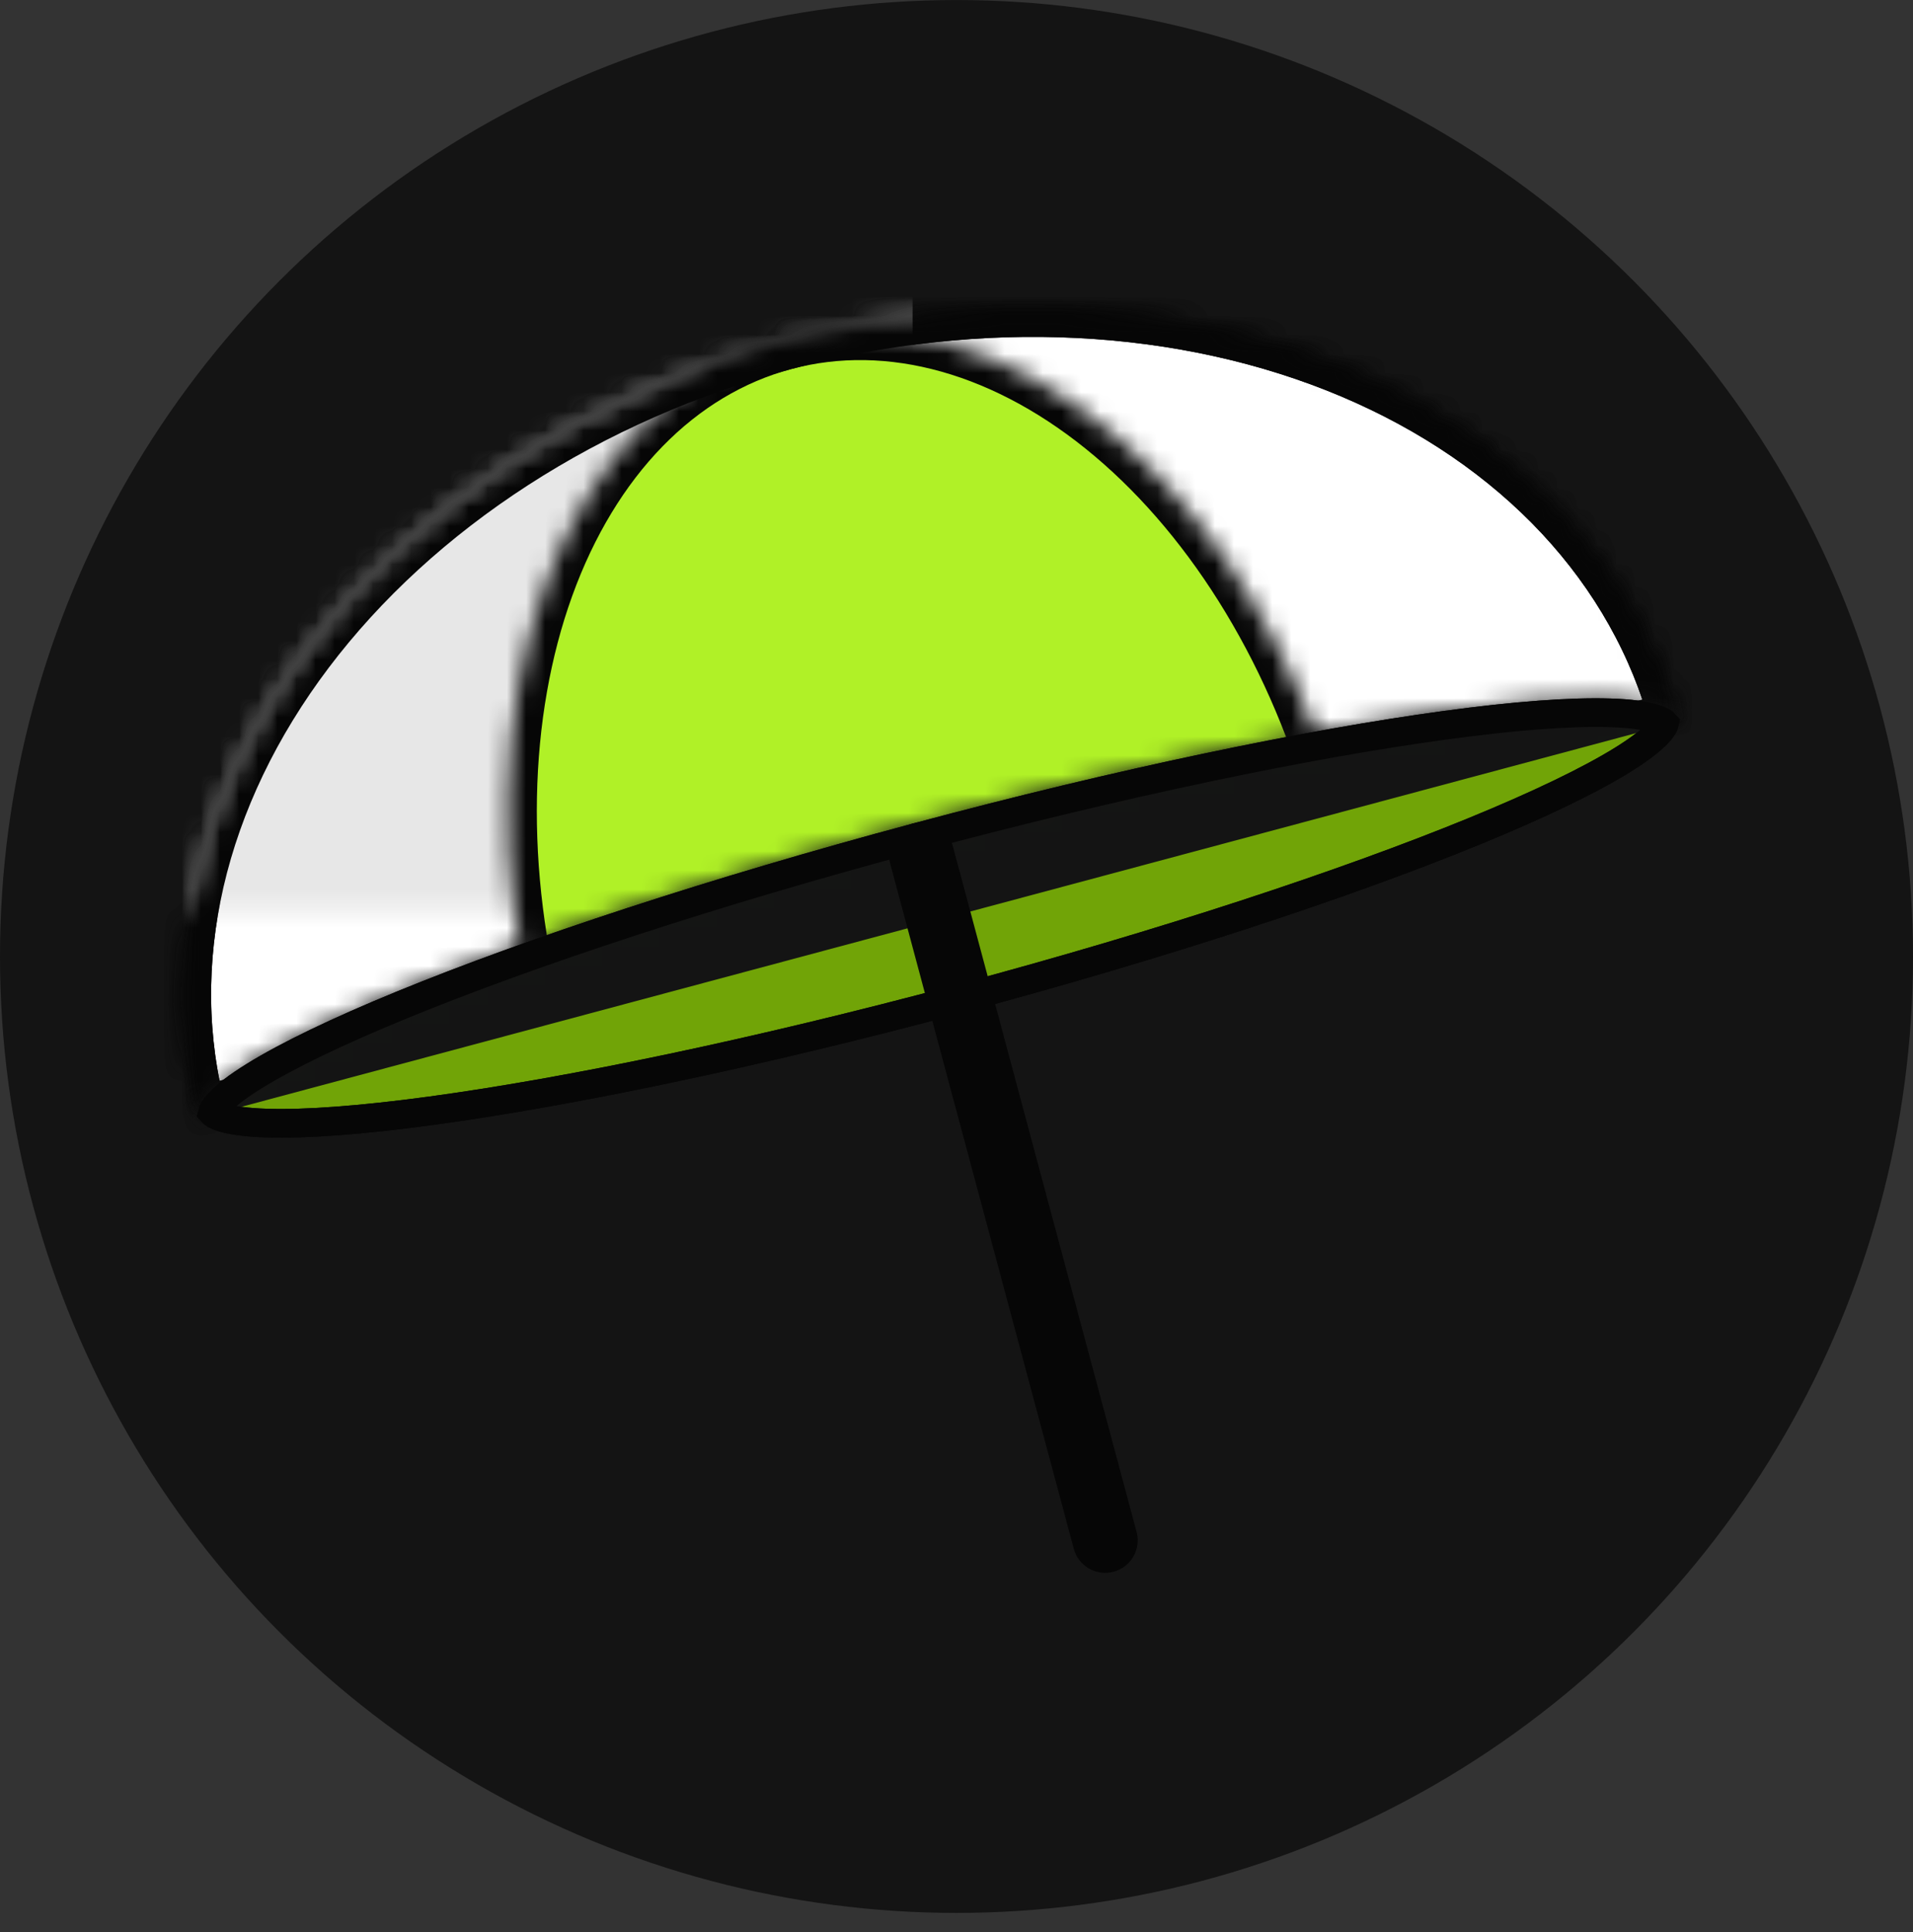
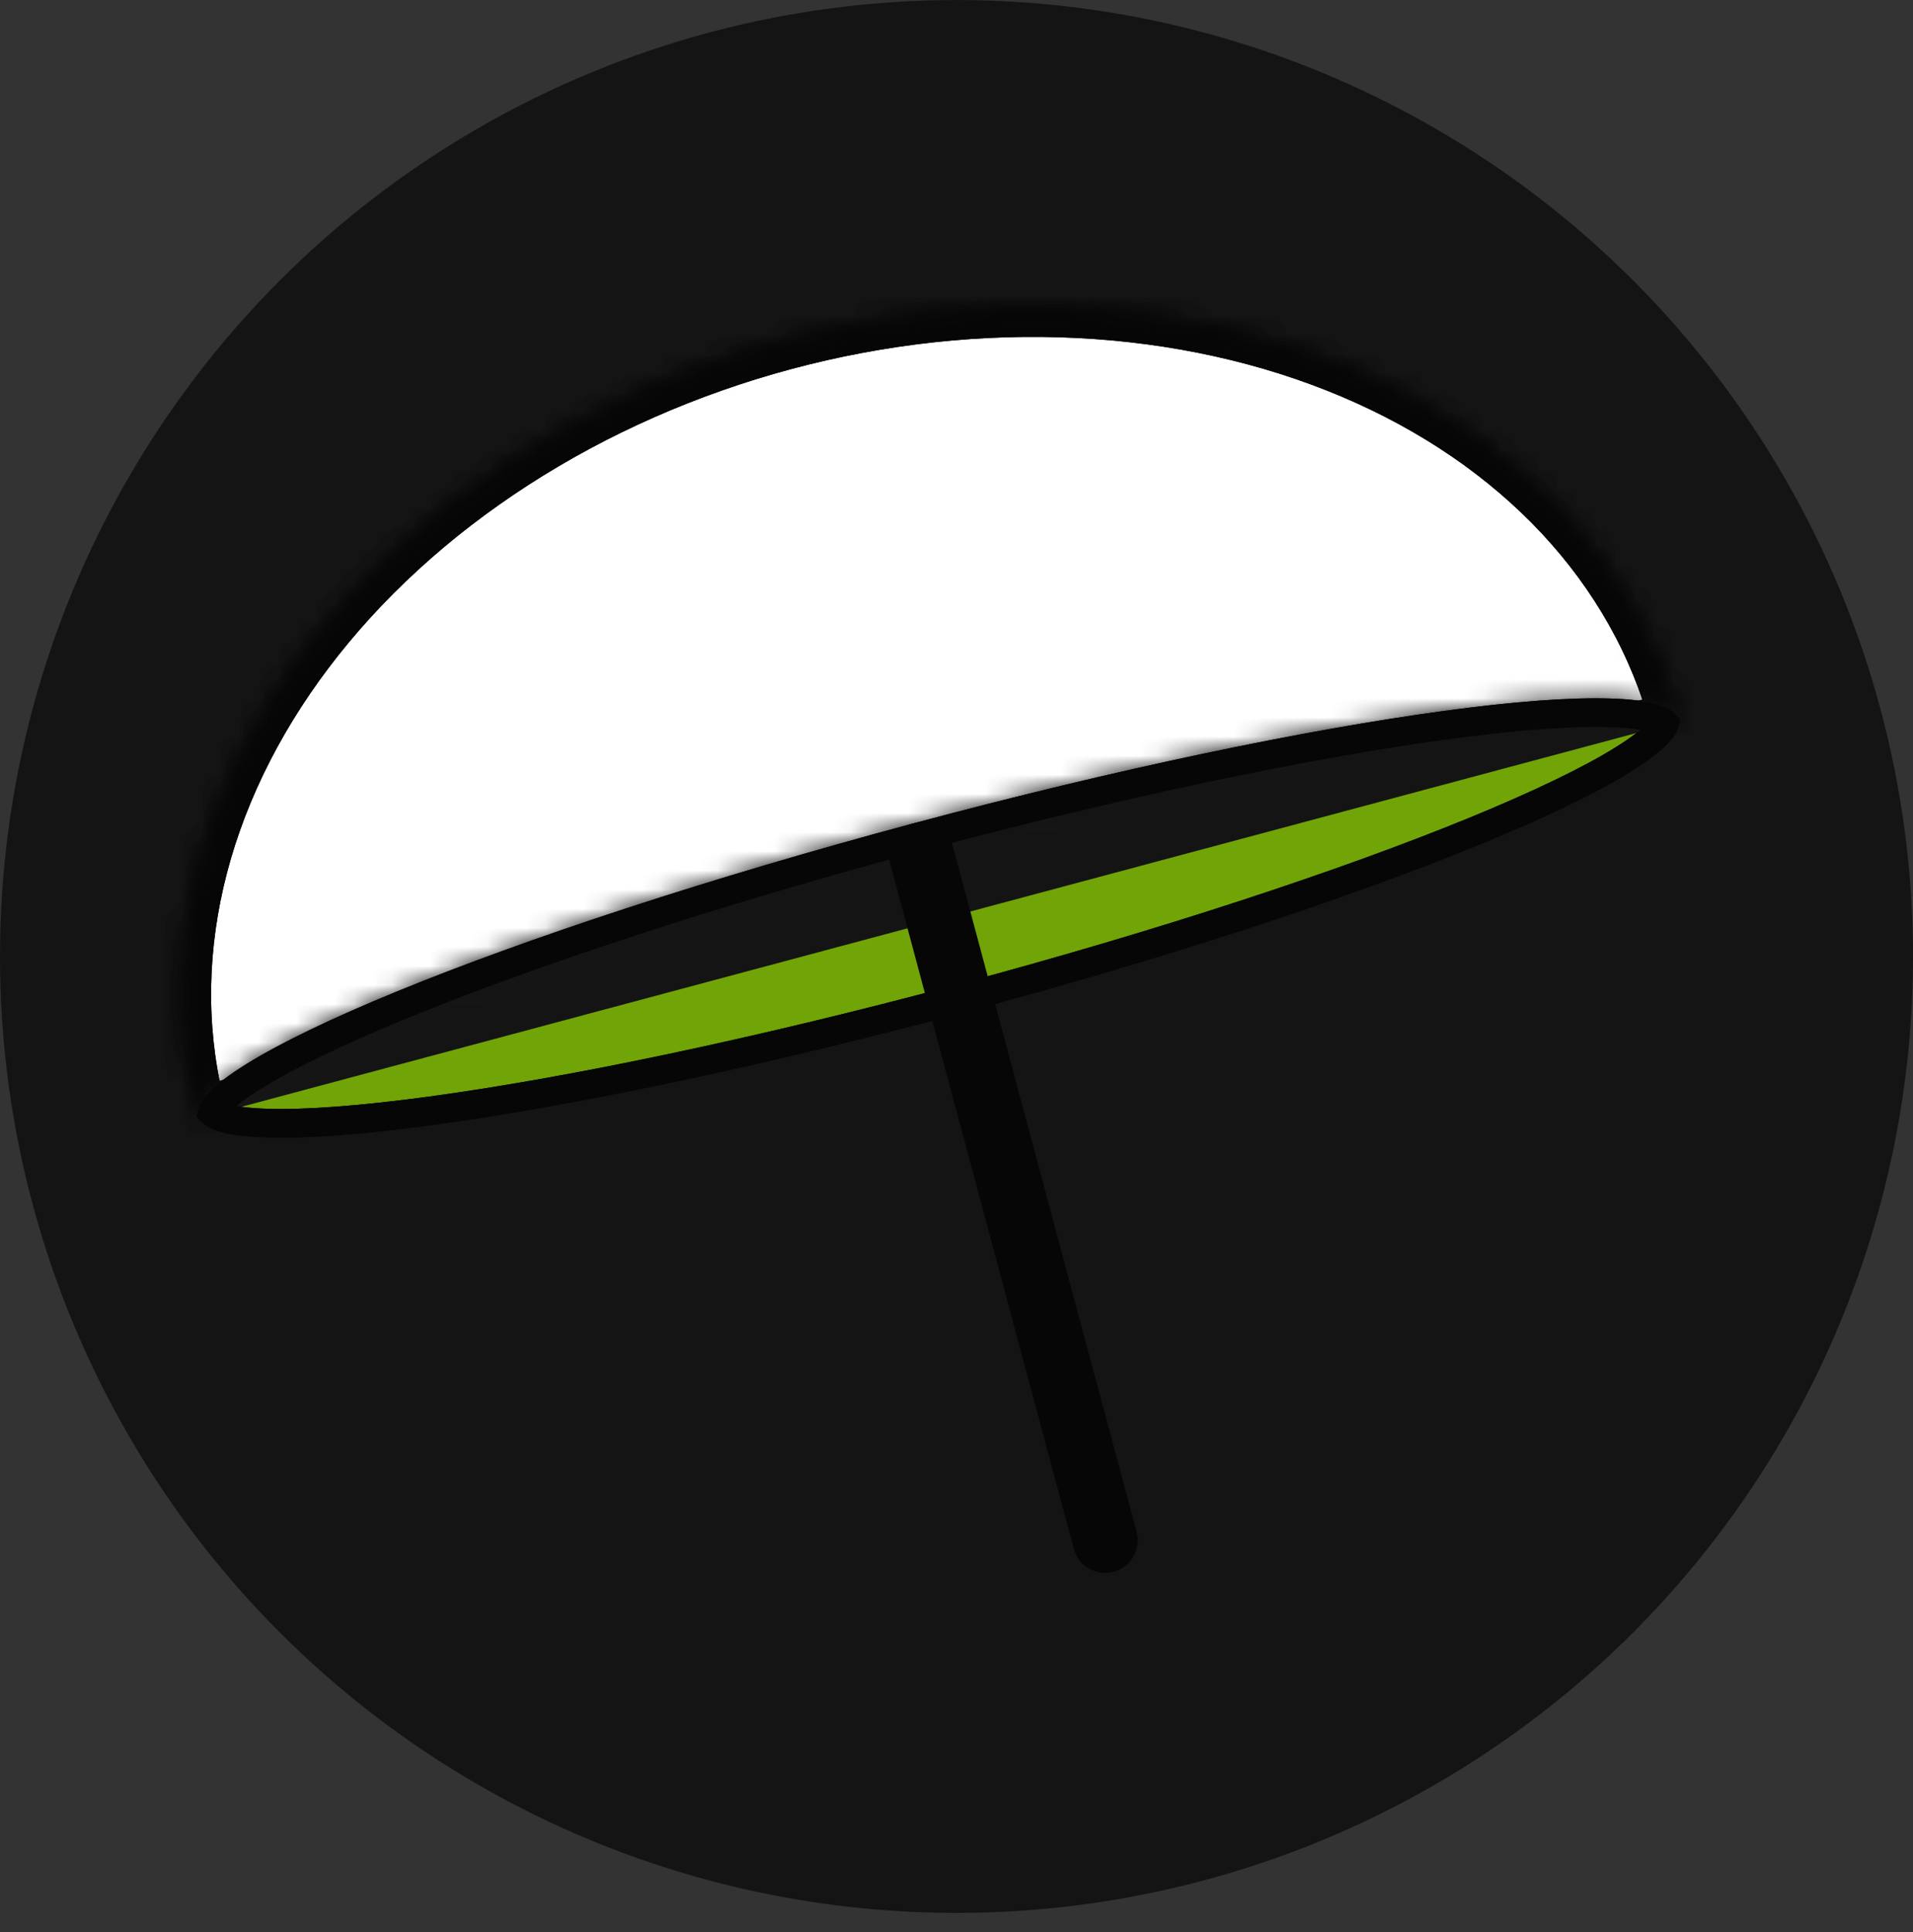
<svg xmlns="http://www.w3.org/2000/svg" width="100" height="101" viewBox="0 0 100 101" fill="none">
  <rect x="0" y="0" width="100" height="101" fill="#333333" stroke="none" />
  <circle cx="50" cy="50.002" r="50" fill="#141414" />
  <mask id="path-2-inside-1_3786_37611" fill="white">
    <path d="M87.737 37.624C86.677 33.665 84.626 30.014 81.702 26.877C78.778 23.741 75.038 21.181 70.696 19.345C66.353 17.508 61.494 16.431 56.395 16.173C51.295 15.916 46.056 16.484 40.976 17.846C35.896 19.207 31.075 21.334 26.787 24.107C22.5 26.879 18.83 30.242 15.988 34.004C13.146 37.766 11.187 41.852 10.223 46.03C9.258 50.208 9.308 54.396 10.369 58.355L49.053 47.989L87.737 37.624Z" />
  </mask>
  <path d="M87.737 37.624C86.677 33.665 84.626 30.014 81.702 26.877C78.778 23.741 75.038 21.181 70.696 19.345C66.353 17.508 61.494 16.431 56.395 16.173C51.295 15.916 46.056 16.484 40.976 17.846C35.896 19.207 31.075 21.334 26.787 24.107C22.5 26.879 18.83 30.242 15.988 34.004C13.146 37.766 11.187 41.852 10.223 46.03C9.258 50.208 9.308 54.396 10.369 58.355L49.053 47.989L87.737 37.624Z" fill="white" stroke="#060606" stroke-width="3" mask="url(#path-2-inside-1_3786_37611)" />
  <mask id="mask0_3786_37611" style="mask-type:alpha" maskUnits="userSpaceOnUse" x="9" y="16" width="79" height="43">
    <mask id="path-3-inside-2_3786_37611" fill="white">
-       <path d="M87.738 37.624C86.677 33.665 84.626 30.014 81.702 26.877C78.778 23.741 75.038 21.181 70.696 19.345C66.354 17.508 61.495 16.431 56.395 16.173C51.296 15.916 46.057 16.484 40.977 17.846C35.897 19.207 31.075 21.334 26.788 24.107C22.5 26.879 18.831 30.242 15.988 34.004C13.146 37.766 11.187 41.852 10.223 46.03C9.259 50.208 9.309 54.396 10.369 58.355L49.053 47.989L87.738 37.624Z" />
-     </mask>
+       </mask>
    <path d="M87.738 37.624C86.677 33.665 84.626 30.014 81.702 26.877C78.778 23.741 75.038 21.181 70.696 19.345C66.354 17.508 61.495 16.431 56.395 16.173C51.296 15.916 46.057 16.484 40.977 17.846C35.897 19.207 31.075 21.334 26.788 24.107C22.5 26.879 18.831 30.242 15.988 34.004C13.146 37.766 11.187 41.852 10.223 46.03C9.259 50.208 9.309 54.396 10.369 58.355L49.053 47.989L87.738 37.624Z" fill="white" stroke="#060606" stroke-width="3" mask="url(#path-3-inside-2_3786_37611)" />
  </mask>
  <g mask="url(#mask0_3786_37611)">
    <rect x="6.204" y="13.182" width="41.5" height="54.875" fill="#E7E7E7" />
  </g>
  <mask id="path-5-inside-3_3786_37611" fill="white">
-     <path d="M70.045 42.363C68.984 38.405 67.391 34.63 65.356 31.256C63.321 27.881 60.885 24.973 58.185 22.696C55.486 20.419 52.577 18.819 49.624 17.986C46.672 17.154 43.733 17.105 40.977 17.844C38.22 18.583 35.699 20.094 33.558 22.291C31.417 24.488 29.698 27.329 28.499 30.65C27.3 33.972 26.644 37.709 26.569 41.649C26.494 45.589 27.001 49.654 28.062 53.612L49.053 47.988L70.045 42.363Z" />
+     <path d="M70.045 42.363C68.984 38.405 67.391 34.63 65.356 31.256C63.321 27.881 60.885 24.973 58.185 22.696C55.486 20.419 52.577 18.819 49.624 17.986C46.672 17.154 43.733 17.105 40.977 17.844C38.22 18.583 35.699 20.094 33.558 22.291C31.417 24.488 29.698 27.329 28.499 30.65C27.3 33.972 26.644 37.709 26.569 41.649C26.494 45.589 27.001 49.654 28.062 53.612L49.053 47.988L70.045 42.363" />
  </mask>
-   <path d="M70.045 42.363C68.984 38.405 67.391 34.63 65.356 31.256C63.321 27.881 60.885 24.973 58.185 22.696C55.486 20.419 52.577 18.819 49.624 17.986C46.672 17.154 43.733 17.105 40.977 17.844C38.22 18.583 35.699 20.094 33.558 22.291C31.417 24.488 29.698 27.329 28.499 30.65C27.3 33.972 26.644 37.709 26.569 41.649C26.494 45.589 27.001 49.654 28.062 53.612L49.053 47.988L70.045 42.363Z" fill="#B0F127" stroke="#060606" stroke-width="3" mask="url(#path-5-inside-3_3786_37611)" />
  <mask id="path-6-inside-4_3786_37611" fill="white">
    <path d="M87.738 37.622C86.677 33.663 84.626 30.012 81.702 26.875C78.778 23.739 75.038 21.18 70.696 19.343C66.354 17.506 61.495 16.429 56.395 16.171C51.296 15.914 46.057 16.482 40.977 17.843C35.897 19.205 31.075 21.332 26.788 24.105C22.5 26.877 18.831 30.24 15.988 34.002C13.146 37.764 11.187 41.85 10.223 46.028C9.259 50.206 9.309 54.394 10.369 58.353L49.053 47.987L87.738 37.622Z" />
  </mask>
  <path d="M87.738 37.622C86.677 33.663 84.626 30.012 81.702 26.875C78.778 23.739 75.038 21.18 70.696 19.343C66.354 17.506 61.495 16.429 56.395 16.171C51.296 15.914 46.057 16.482 40.977 17.843C35.897 19.205 31.075 21.332 26.788 24.105C22.5 26.877 18.831 30.24 15.988 34.002C13.146 37.764 11.187 41.85 10.223 46.028C9.259 50.206 9.309 54.394 10.369 58.353L49.053 47.987L87.738 37.622Z" stroke="#060606" stroke-width="3" mask="url(#path-6-inside-4_3786_37611)" />
  <path d="M86.466 37.556C86.851 37.673 86.973 37.783 87.007 37.819C86.996 37.868 86.945 38.024 86.67 38.318C86.308 38.706 85.696 39.179 84.818 39.724C83.071 40.807 80.425 42.079 77.059 43.459C70.335 46.213 60.844 49.348 50.183 52.205C39.521 55.061 29.734 57.092 22.535 58.068C18.929 58.557 16.002 58.778 13.948 58.713C12.915 58.681 12.149 58.577 11.64 58.422C11.255 58.304 11.133 58.195 11.1 58.158C11.11 58.11 11.162 57.954 11.436 57.66C11.799 57.272 12.411 56.799 13.289 56.254C15.036 55.171 17.681 53.898 21.048 52.519C27.771 49.765 37.262 46.63 47.924 43.773C58.585 40.916 68.372 38.886 75.572 37.909C79.177 37.42 82.105 37.2 84.159 37.265C85.192 37.297 85.958 37.401 86.466 37.556Z" fill="#71A407" stroke="#060606" stroke-width="1.5" />
  <mask id="mask1_3786_37611" style="mask-type:alpha" maskUnits="userSpaceOnUse" x="10" y="36" width="78" height="24">
    <path d="M86.466 37.556C86.851 37.673 86.973 37.783 87.007 37.819C86.996 37.868 86.945 38.024 86.67 38.318C86.308 38.706 85.696 39.179 84.818 39.724C83.071 40.807 80.425 42.079 77.059 43.459C70.335 46.213 60.844 49.348 50.183 52.205C39.521 55.061 29.734 57.092 22.535 58.068C18.929 58.557 16.002 58.778 13.948 58.713C12.915 58.681 12.149 58.577 11.64 58.422C11.255 58.304 11.133 58.195 11.1 58.158C11.11 58.11 11.162 57.954 11.436 57.66C11.799 57.272 12.411 56.799 13.289 56.254C15.036 55.171 17.681 53.898 21.048 52.519C27.771 49.765 37.262 46.63 47.924 43.773C58.585 40.916 68.372 38.886 75.572 37.909C79.177 37.42 82.105 37.2 84.159 37.265C85.192 37.297 85.958 37.401 86.466 37.556Z" fill="#71A407" stroke="#060606" stroke-width="1.5" />
  </mask>
  <g mask="url(#mask1_3786_37611)">
    <rect x="2.956" y="31.721" width="88.699" height="27.75" transform="rotate(-15 2.956 31.721)" fill="#141414" />
  </g>
  <path d="M86.466 37.556C86.851 37.673 86.974 37.783 87.007 37.819C86.996 37.868 86.945 38.024 86.67 38.318C86.308 38.706 85.696 39.179 84.818 39.724C83.071 40.807 80.426 42.079 77.059 43.459C70.336 46.213 60.845 49.348 50.183 52.205C39.521 55.061 29.735 57.092 22.535 58.068C18.93 58.557 16.002 58.778 13.948 58.713C12.915 58.681 12.149 58.577 11.641 58.422C11.256 58.304 11.133 58.195 11.1 58.158C11.111 58.11 11.162 57.954 11.437 57.66C11.799 57.272 12.411 56.799 13.289 56.254C15.036 55.171 17.681 53.898 21.048 52.519C27.771 49.765 37.262 46.63 47.924 43.773C58.586 40.916 68.372 38.886 75.572 37.909C79.177 37.42 82.105 37.2 84.159 37.265C85.192 37.297 85.958 37.401 86.466 37.556Z" stroke="#060606" stroke-width="1.5" />
  <path d="M46.529 45.13C46.286 44.223 46.824 43.291 47.731 43.048V43.048C48.637 42.806 49.569 43.343 49.812 44.25L59.414 80.086C59.657 80.993 59.119 81.924 58.212 82.167V82.167C57.306 82.41 56.374 81.872 56.131 80.966L46.529 45.13Z" fill="#060606" />
</svg>